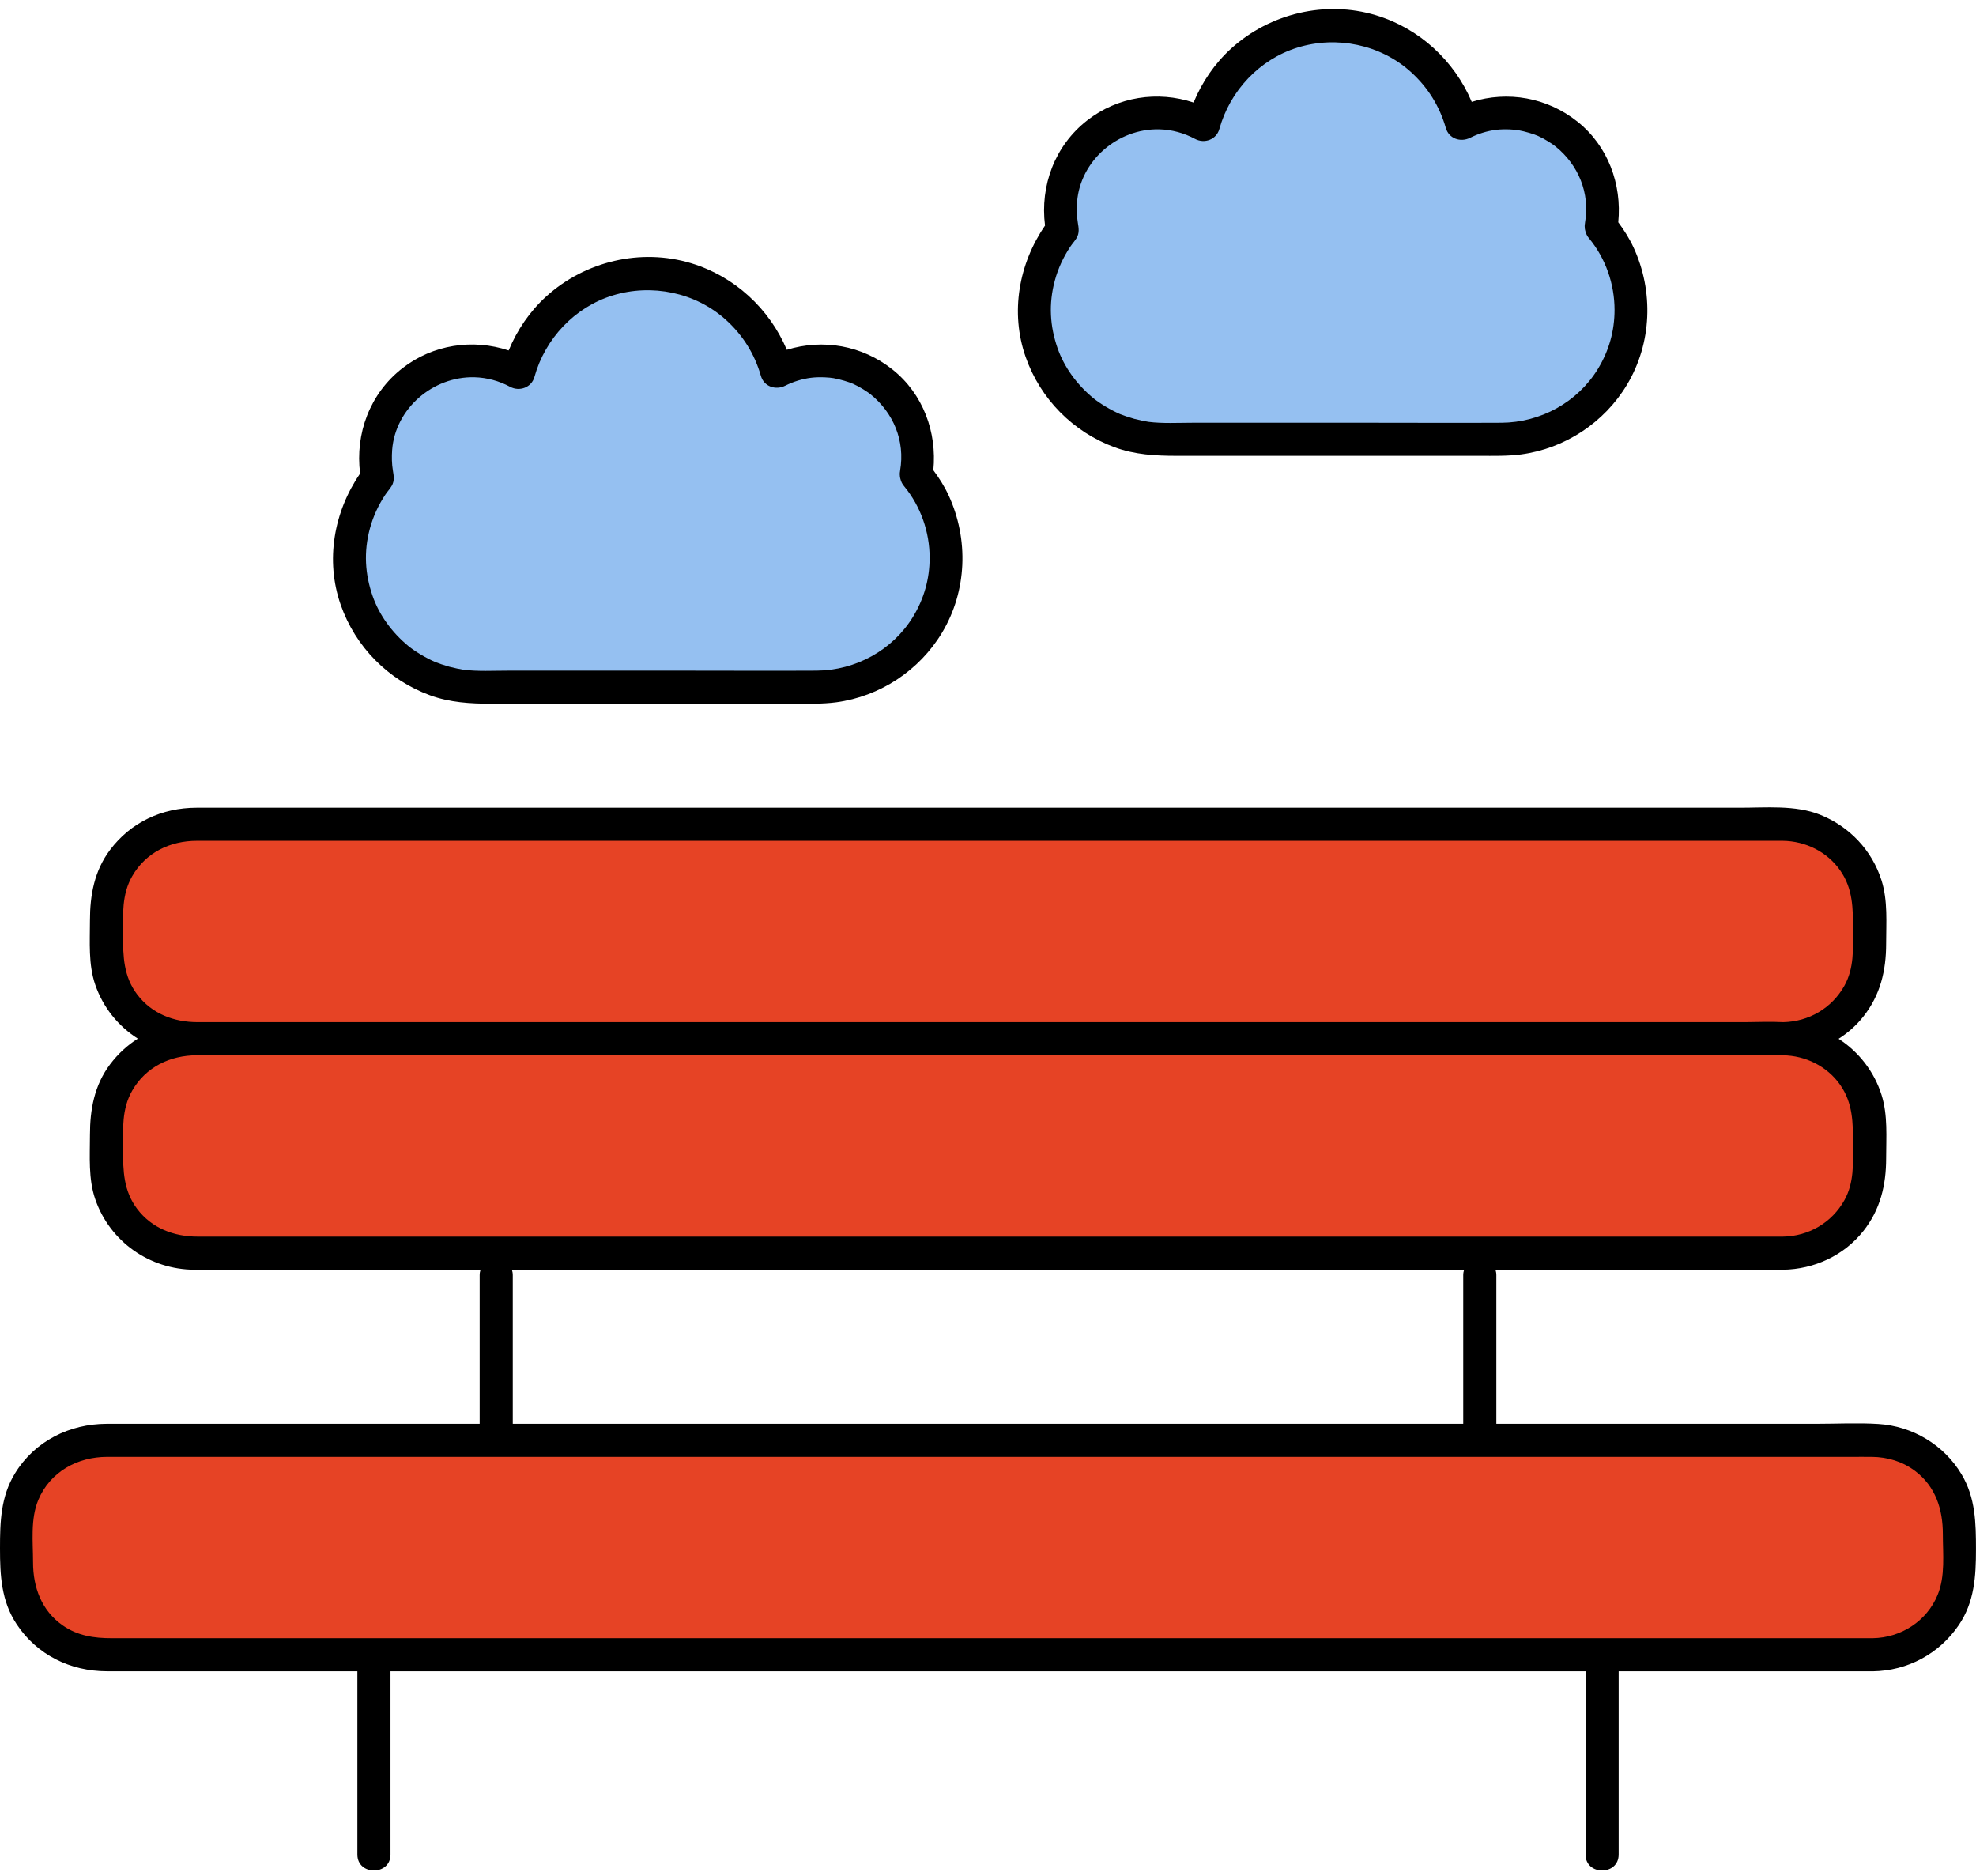
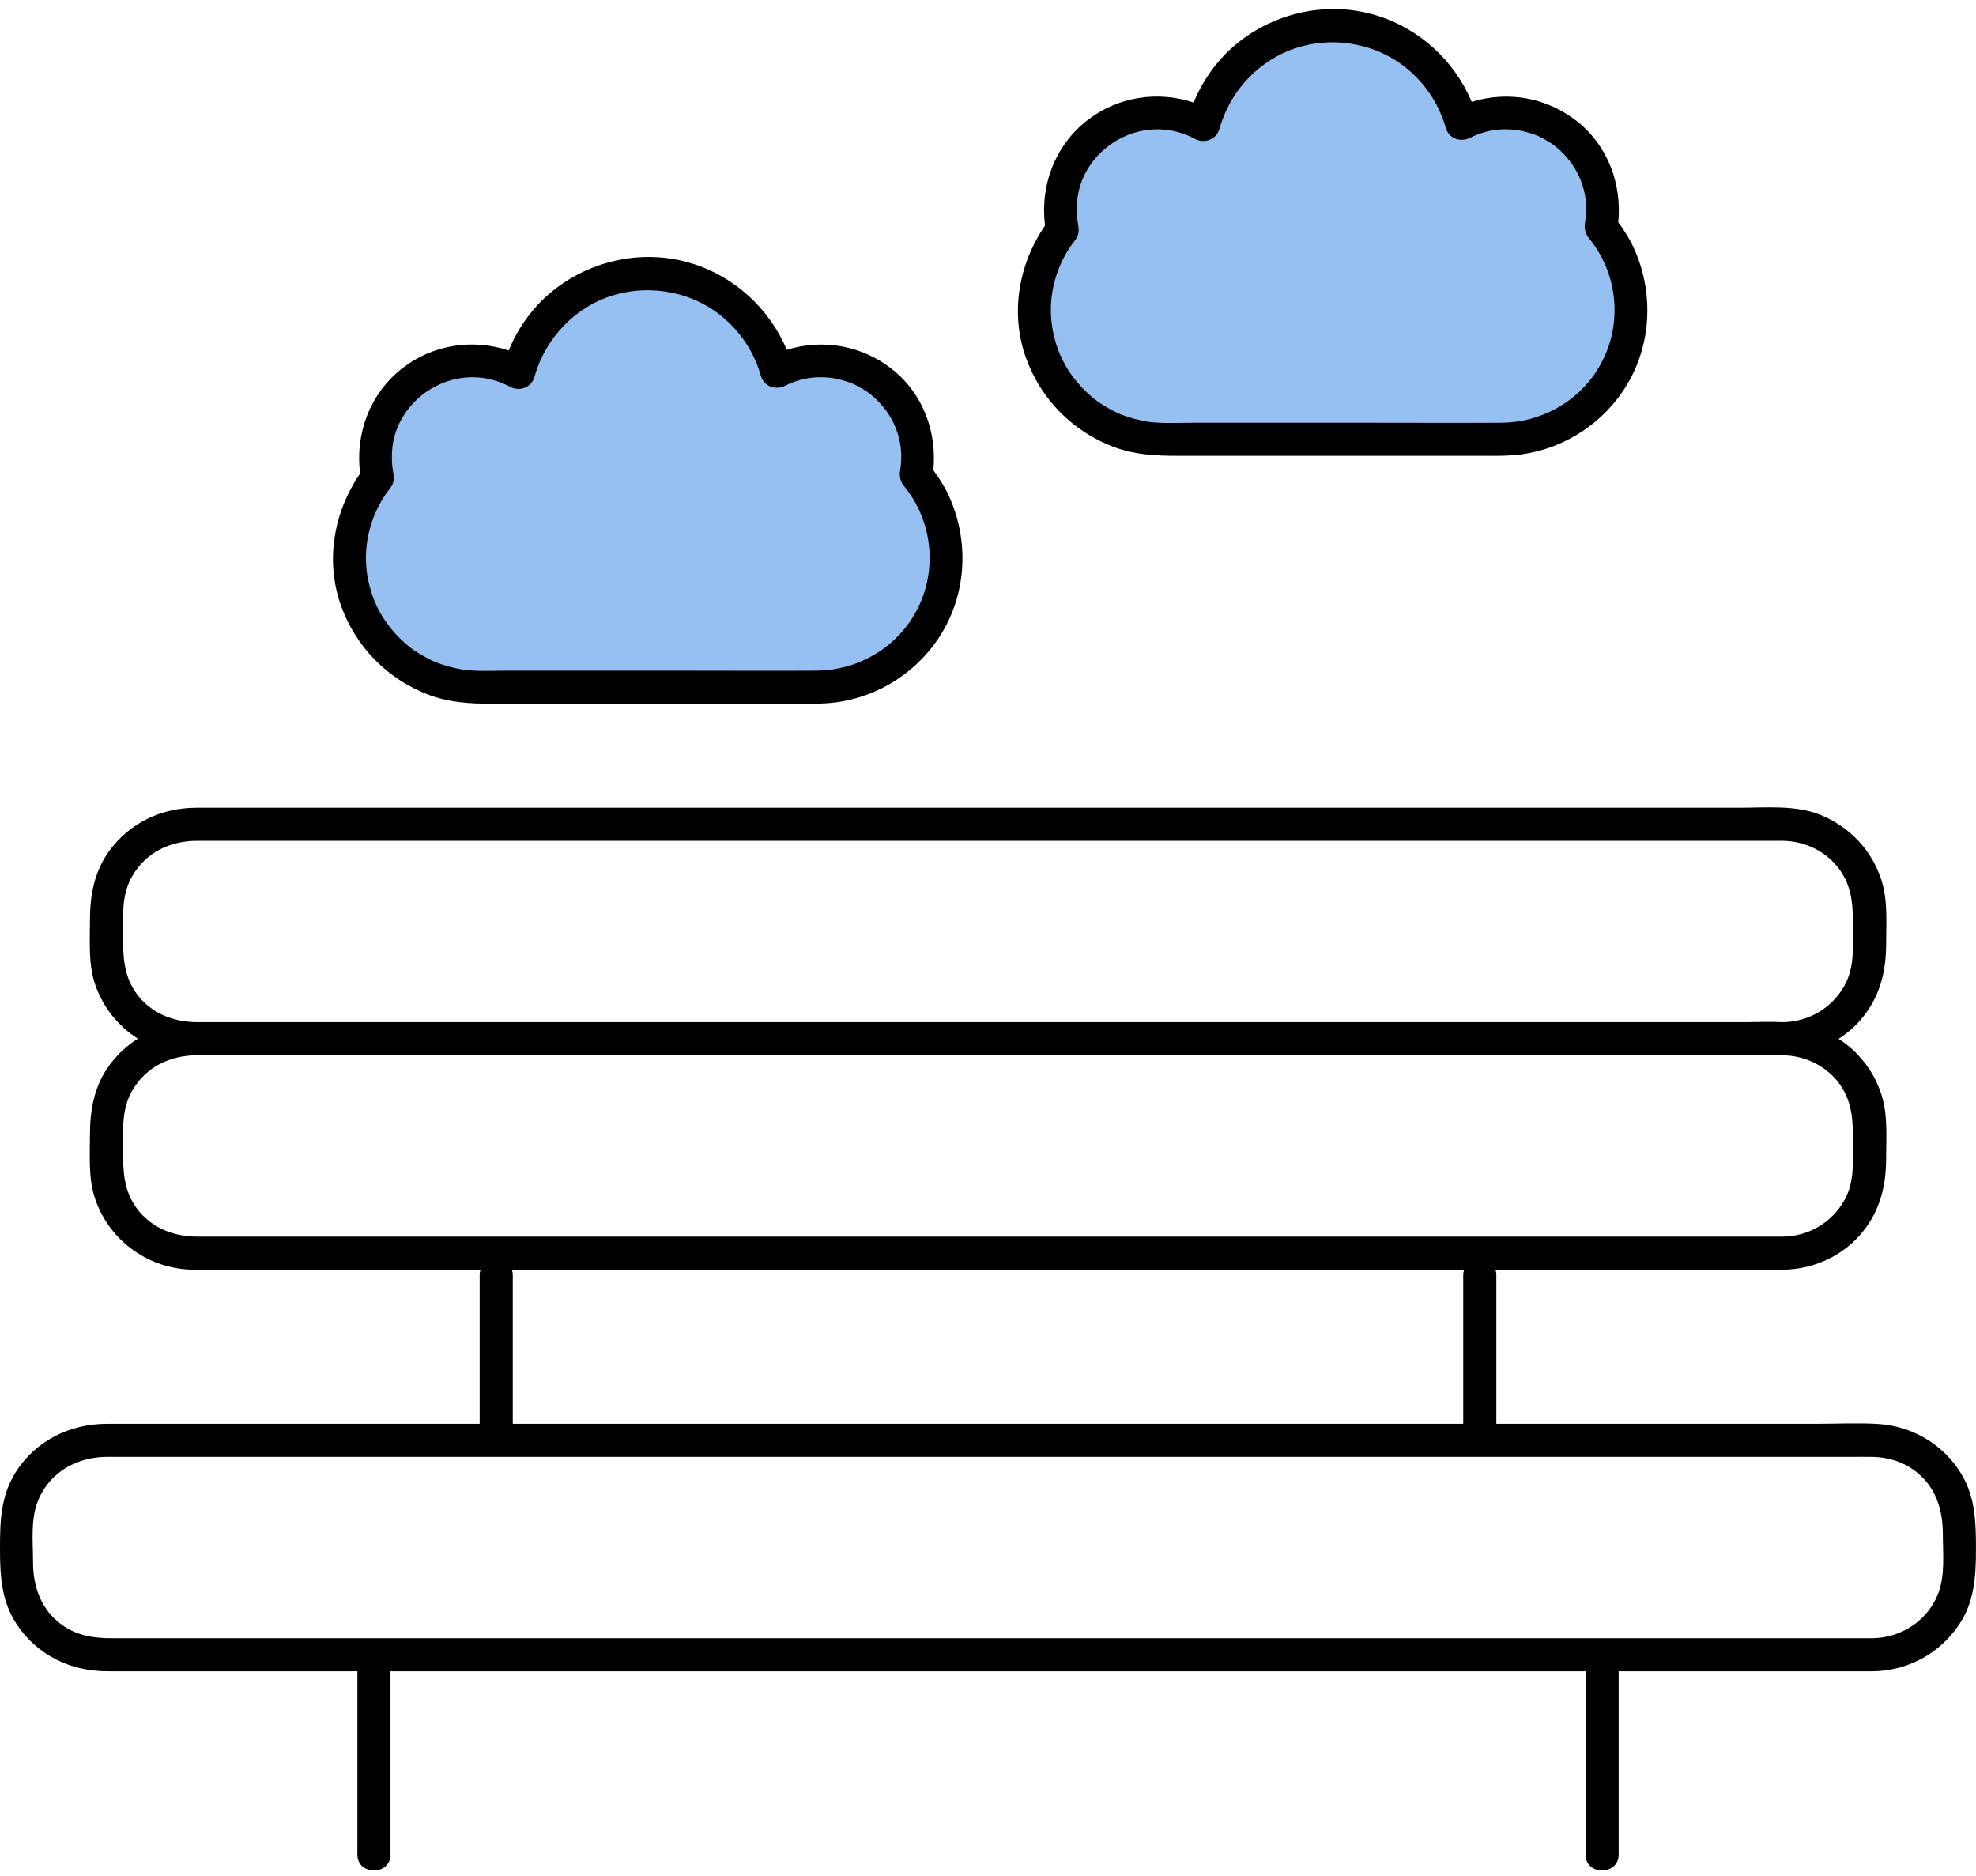
<svg xmlns="http://www.w3.org/2000/svg" fill="#000000" height="474.6" preserveAspectRatio="xMidYMid meet" version="1" viewBox="0.0 -2.3 500.0 474.6" width="500" zoomAndPan="magnify">
  <g id="change1_1">
-     <path d="M26.93,292.8v-10.4c0-12.04,9.71-21.82,21.73-21.92c-12.02-0.11-21.73-9.88-21.73-21.92v-10.4 c0-12.11,9.82-21.93,21.93-21.93h402.27c12.11,0,21.93,9.82,21.93,21.93v10.4c0,12.05-9.71,21.82-21.73,21.93 c12.02,0.11,21.73,9.88,21.73,21.92v10.4c0,12.12-9.81,21.93-21.92,21.93H48.86C36.75,314.73,26.93,304.91,26.93,292.8z M473.89,362.07H26.12c-12.11,0-21.93,9.82-21.93,21.93v10.4c0,12.11,9.82,21.93,21.93,21.93h447.76c12.11,0,21.93-9.82,21.94-21.93 V384C495.82,371.89,486,362.07,473.89,362.07z" fill="#e64325" />
-   </g>
+     </g>
  <g id="change2_1">
    <path d="M231.83,117.83c4.75,5.68,7.61,12.99,7.62,20.98c0,18.08-14.66,32.74-32.74,32.74H121.2 c-18.08,0-32.74-14.66-32.74-32.74c0-7.68,2.65-14.73,7.07-20.31c-0.34-1.63-0.53-3.33-0.53-5.07c0-13.52,10.96-24.48,24.48-24.48 c4.25,0,8.25,1.09,11.74,3c3.9-14.43,17.07-25.05,32.73-25.05c15.56,0,28.66,10.48,32.65,24.76c3.35-1.73,7.14-2.72,11.17-2.72 c13.52,0,24.48,10.96,24.48,24.48C232.25,114.93,232.09,116.4,231.83,117.83z M405.14,55.11c0.26-1.43,0.42-2.9,0.42-4.41 c0-13.52-10.96-24.48-24.48-24.48c-4.03,0-7.82,0.99-11.17,2.72c-3.99-14.28-17.09-24.76-32.65-24.76 c-15.66,0-28.83,10.62-32.73,25.05c-3.49-1.91-7.49-3-11.74-3c-13.52,0-24.48,10.96-24.48,24.48c0,1.74,0.19,3.44,0.53,5.07 c-4.42,5.58-7.07,12.63-7.07,20.31c0,18.08,14.66,32.74,32.74,32.74h85.51c18.08,0,32.74-14.66,32.74-32.74 C412.75,68.1,409.89,60.79,405.14,55.11z" fill="#95c0f1" />
  </g>
  <g id="change3_1">
    <path d="M86.21,150.71c3.73,10.66,12.02,19.03,22.62,22.9c4.99,1.82,10.19,2.13,15.43,2.13c4.99,0,9.98,0,14.97,0 c14.85,0,29.7,0,44.55,0c5.76,0,11.52,0,17.28,0c3.52,0,7.03,0.1,10.53-0.36c11.06-1.48,21.01-8.02,26.77-17.6 c6.34-10.54,6.8-23.67,1.67-34.77c-1.05-2.27-2.38-4.36-3.86-6.35c0.94-9.63-2.58-19.3-10.33-25.47c-7.7-6.13-17.61-7.83-26.75-5 c-4.4-10.42-13.25-18.59-24.21-21.9c-12.76-3.86-26.85-0.5-36.68,8.42c-4.14,3.76-7.36,8.48-9.49,13.65 c-9.08-3.02-19.18-1.51-26.91,4.51c-8.19,6.37-11.97,16.51-10.68,26.62C84.48,127.16,82.27,139.44,86.21,150.71z M93.6,131.39 c0.83-3.07,2.15-5.91,3.91-8.56c0.49-0.74,1.17-1.46,1.61-2.22c0.73-1.24,0.53-2.5,0.3-3.84c-0.29-1.74-0.32-3.52-0.19-5.28 c0.81-10.39,10.26-18.61,20.83-18.35c3.16,0.08,6.24,0.93,9.02,2.42c2.38,1.27,5.41,0.18,6.15-2.5c2.7-9.7,10.18-17.65,19.78-20.61 c9.91-3.06,20.98-0.76,28.62,6.12c4.36,3.92,7.31,8.69,8.9,14.21c0.78,2.73,3.74,3.71,6.15,2.5c2.04-1.02,4.28-1.73,6.55-2.01 c1.15-0.14,2.33-0.16,3.48-0.11c0.91,0.04,1.71,0.12,2.21,0.21c1.64,0.29,3.94,0.98,4.97,1.45c0.9,0.41,1.77,0.88,2.61,1.41 c0.39,0.24,0.77,0.49,1.14,0.75c0.06,0.04,0.54,0.4,0.67,0.5c5.77,4.67,8.74,11.76,7.45,19.26c-0.01,0.07-0.01,0.13-0.02,0.2 c-0.09,0.46-0.09,0.92-0.02,1.39c0.01,0.04,0.01,0.08,0.02,0.12c0.02,0.12,0.05,0.23,0.08,0.34c0.17,0.74,0.5,1.42,1,1.97 c0.01,0.01,0.02,0.03,0.03,0.04c4.14,5.04,6.38,11.51,6.38,18.01c0,5.32-1.4,10.34-4.21,14.94c-5.17,8.45-14.52,13.56-24.41,13.62 c-10.77,0.06-21.55,0-32.32,0c-15.28,0-30.57,0-45.85,0c-3.68,0-7.5,0.23-11.15-0.23c-0.52-0.06-2.51-0.47-3.55-0.75 c-1.17-0.32-2.97-0.93-3.62-1.21c-2.36-1.01-5.17-2.72-6.77-4.03c-4.2-3.46-7.39-7.87-9.06-12.66C92.36,142.96,92,137.3,93.6,131.39 z M259.52,87.99c3.73,10.66,12.02,19.03,22.62,22.9c4.99,1.82,10.19,2.13,15.43,2.13c4.99,0,9.98,0,14.97,0c14.85,0,29.7,0,44.55,0 c5.76,0,11.52,0,17.28,0c3.52,0,7.03,0.1,10.53-0.36c11.06-1.48,21.01-8.02,26.77-17.6c6.34-10.54,6.8-23.67,1.67-34.77 c-1.05-2.27-2.38-4.36-3.86-6.35c0.94-9.63-2.58-19.3-10.33-25.47c-7.7-6.13-17.61-7.83-26.75-5c-4.4-10.42-13.25-18.59-24.21-21.9 c-12.76-3.86-26.85-0.5-36.68,8.42c-4.14,3.76-7.36,8.48-9.49,13.65c-9.08-3.02-19.18-1.51-26.91,4.51 c-8.19,6.37-11.97,16.51-10.68,26.62C257.79,64.44,255.58,76.72,259.52,87.99z M266.91,68.67c0.83-3.07,2.15-5.91,3.91-8.56 c0.49-0.74,1.17-1.46,1.61-2.22c0.73-1.24,0.53-2.5,0.3-3.84c-0.29-1.74-0.32-3.52-0.19-5.28c0.81-10.39,10.26-18.61,20.83-18.35 c3.16,0.08,6.24,0.93,9.02,2.42c2.38,1.27,5.41,0.18,6.15-2.5c2.7-9.7,10.18-17.65,19.78-20.61c9.91-3.06,20.98-0.76,28.62,6.12 c4.36,3.92,7.31,8.69,8.9,14.21c0.78,2.73,3.74,3.71,6.15,2.5c2.04-1.02,4.28-1.73,6.55-2.01c1.15-0.14,2.33-0.16,3.48-0.11 c0.91,0.04,1.71,0.12,2.21,0.21c1.64,0.29,3.94,0.98,4.97,1.45c0.9,0.41,1.77,0.88,2.61,1.41c0.39,0.24,0.77,0.49,1.14,0.75 c0.06,0.04,0.54,0.4,0.67,0.5c5.77,4.67,8.74,11.76,7.45,19.26c-0.01,0.07-0.01,0.13-0.02,0.2c-0.09,0.46-0.09,0.92-0.02,1.39 c0.01,0.04,0.01,0.08,0.02,0.12c0.02,0.12,0.05,0.23,0.08,0.34c0.17,0.74,0.5,1.42,1,1.97c0.01,0.01,0.02,0.03,0.03,0.04 c4.14,5.04,6.38,11.51,6.38,18.01c0,5.32-1.4,10.34-4.21,14.94c-5.17,8.45-14.52,13.56-24.41,13.62c-10.77,0.06-21.55,0-32.32,0 c-15.28,0-30.57,0-45.85,0c-3.68,0-7.5,0.23-11.15-0.23c-0.52-0.06-2.51-0.47-3.55-0.75c-1.17-0.32-2.97-0.93-3.62-1.21 c-2.36-1.01-5.17-2.72-6.77-4.03c-4.2-3.46-7.39-7.87-9.06-12.66C265.67,80.24,265.31,74.58,266.91,68.67z M496.32,370.64 c-4.47-7.46-12.43-12.18-21.08-12.71c-5.2-0.32-10.48-0.04-15.69-0.04c-13.02,0-26.04,0-39.07,0c-13.95,0-27.9,0-41.85,0 c0-10.78,0-21.56,0-32.34c0-1.76,0-3.52,0-5.27c0-0.5-0.09-0.94-0.22-1.35c14.8,0,29.6,0,44.41,0c8.36,0,16.72,0,25.08,0 c1.08,0,2.17,0,3.25,0c0,0,0,0,0.01,0c7.89-0.11,15.45-3.6,20.36-9.83c4.26-5.39,5.74-11.59,5.74-18.35 c0-5.31,0.46-10.91-1.16-16.04c-1.87-5.94-5.76-10.9-10.87-14.21c2.37-1.51,4.51-3.4,6.29-5.66c4.26-5.39,5.74-11.59,5.74-18.35 c0-5.31,0.46-10.91-1.16-16.04c-2.41-7.66-8.16-13.69-15.58-16.65c-6.22-2.48-13.68-1.76-20.27-1.76c-11.32,0-22.63,0-33.95,0 c-16.94,0-33.89,0-50.83,0c-20.47,0-40.93,0-61.4,0c-21.88,0-43.76,0-65.65,0c-21.19,0-42.38,0-63.58,0c-18.4,0-36.79,0-55.19,0 c-13.49,0-26.99,0-40.48,0c-6.49,0-12.97-0.01-19.46,0c-8.69,0.01-16.62,3.67-21.87,10.68c-3.97,5.29-5.08,11.42-5.08,17.87 c0,5.4-0.44,11.05,1.34,16.23c2,5.81,5.87,10.52,10.78,13.64c-2.66,1.68-5.04,3.86-7.04,6.52c-3.97,5.29-5.08,11.42-5.08,17.87 c0,5.4-0.44,11.05,1.34,16.23c3.71,10.76,13.78,17.8,25.12,17.85c1.85,0.01,3.71,0,5.56,0c9.67,0,19.35,0,29.02,0 c12.6,0,25.2,0,37.79,0c-0.13,0.41-0.22,0.85-0.22,1.35c0,12.17,0,24.35,0,36.52c0,0.36,0,0.73,0,1.09c-9.62,0-19.24,0-28.86,0 c-14.75,0-29.5,0-44.25,0c-7.08,0-14.16-0.01-21.24,0c-9.42,0.02-18.17,4.35-23.19,12.48C0.17,376.31,0,382.72,0,389.44 c0,6.77,0.31,13.25,4.19,19.13c5.15,7.81,13.63,11.93,22.87,11.94c2.45,0,4.91,0,7.36,0c11.28,0,22.55,0,33.83,0 c7.39,0,14.79,0,22.18,0c0,13.53,0,27.06,0,40.59c0,1.92,0,3.84,0,5.76c0,5.39,8.38,5.4,8.38,0c0-13.59,0-27.17,0-40.76 c0-1.86,0-3.73,0-5.59c7.58,0,15.17,0,22.75,0c22.02,0,44.03,0,66.05,0c23.99,0,47.98,0,71.97,0c23.69,0,47.38,0,71.07,0 c21.12,0,42.24,0,63.36,0c2.4,0,4.79,0,7.19,0c0,13.53,0,27.06,0,40.59c0,1.92,0,3.84,0,5.76c0,5.39,8.38,5.4,8.38,0 c0-13.59,0-27.17,0-40.76c0-1.86,0-3.73,0-5.59c11.08,0,22.17,0,33.25,0c9.17,0,18.34,0,27.51,0c1.14,0,2.28,0,3.42,0 c0.04,0,0.08,0.01,0.12,0.01c8.78-0.13,16.81-4.41,21.75-11.68c3.98-5.84,4.36-12.36,4.36-19.15 C499.99,383,499.89,376.6,496.32,370.64z M31.13,234.23c0-5.16-0.35-10.21,2.32-14.87c3.43-5.99,9.62-8.95,16.35-8.95 c2.23,0,4.45,0,6.68,0c10.05,0,20.1,0,30.14,0c15.89,0,31.79,0,47.68,0c19.62,0,39.25,0,58.87,0c21.4,0,42.79,0,64.19,0 c21.24,0,42.48,0,63.72,0c18.93,0,37.86,0,56.79,0c14.69,0,29.39,0,44.08,0c8.47,0,16.95,0,25.42,0c1.25,0,2.5-0.01,3.75,0 c5.71,0.07,11.19,2.75,14.5,7.47c3.25,4.64,3.26,9.63,3.26,15.02c0,4.91,0.3,9.72-2.18,14.17c-3.16,5.68-9.01,9.09-15.46,9.22 c-3.21-0.16-6.47-0.03-9.58,0c-1.19,0-2.37,0-3.56,0c-11.64,0-23.29,0-34.93,0c-16.94,0-33.88,0-50.81,0c-20.31,0-40.61,0-60.92,0 c-21.53,0-43.05,0-64.58,0c-20.81,0-41.62,0-62.43,0c-18.15,0-36.3,0-54.45,0c-13.36,0-26.72,0-40.07,0c-6.63,0-13.26,0-19.9,0 c-5.96,0-11.58-2.1-15.29-7C31.26,244.73,31.13,239.66,31.13,234.23z M69.91,310.55c-6.63,0-13.26,0-19.9,0 c-5.96,0-11.58-2.1-15.29-7c-3.46-4.56-3.59-9.63-3.59-15.06c0-5.16-0.35-10.21,2.32-14.87c3.43-5.99,9.62-8.95,16.35-8.95 c1.66,0.01,3.32,0,4.98,0c9.67,0,19.35,0,29.02,0c15.79,0,31.57,0,47.36,0c19.81,0,39.63,0,59.44,0c21.73,0,43.47,0,65.2,0 c21.55,0,43.1,0,64.65,0c19.26,0,38.52,0,57.78,0c14.86,0,29.72,0,44.59,0c8.36,0,16.72,0,25.08,0c1.07,0,2.15,0,3.22,0 c5.71,0.07,11.19,2.75,14.5,7.47c3.25,4.64,3.26,9.63,3.26,15.02c0,4.91,0.3,9.72-2.18,14.17c-3.18,5.7-9.07,9.13-15.56,9.22 c-4.35,0-8.69,0-13.04,0c-11.64,0-23.29,0-34.93,0c-16.94,0-33.88,0-50.81,0c-20.31,0-40.61,0-60.92,0c-21.53,0-43.05,0-64.58,0 c-20.81,0-41.62,0-62.43,0c-18.15,0-36.3,0-54.45,0C96.62,310.55,83.26,310.55,69.91,310.55z M131.16,318.93 c19.81,0,39.63,0,59.44,0c21.73,0,43.47,0,65.2,0c21.55,0,43.1,0,64.65,0c16.67,0,33.35,0,50.02,0c-0.13,0.41-0.22,0.85-0.22,1.35 c0,12.17,0,24.35,0,36.52c0,0.36,0,0.73,0,1.09c-2.32,0-4.65,0-6.97,0c-22.71,0-45.41,0-68.12,0c-24.13,0-48.25,0-72.38,0 c-23.27,0-46.55,0-69.82,0c-7.74,0-15.47,0-23.21,0c0-10.78,0-21.56,0-32.34c0-1.76,0-3.52,0-5.27c0-0.5-0.09-0.94-0.22-1.35 C130.07,318.93,130.62,318.93,131.16,318.93z M490.3,401.16c-2.72,6.67-9.3,10.87-16.42,10.98c-4.74,0-9.49,0-14.23,0 c-12.78,0-25.55,0-38.33,0c-18.56,0-37.11,0-55.67,0c-22.21,0-44.42,0-66.63,0c-23.78,0-47.56,0-71.35,0c-23.1,0-46.2,0-69.31,0 c-20.18,0-40.36,0-60.53,0c-15.18,0-30.35,0-45.53,0c-8.03,0-16.05,0-24.08,0c-4.4,0-8.57-0.6-12.33-3.22 c-5.38-3.74-7.53-9.65-7.53-15.97c0-5.16-0.7-10.95,1.34-15.81c3-7.13,9.93-10.88,17.41-10.88c2.45,0,4.91,0,7.36,0c11,0,22,0,33,0 c17.34,0,34.68,0,52.02,0c21.6,0,43.19,0,64.79,0c23.62,0,47.24,0,70.86,0c23.39,0,46.77,0,70.16,0c21.07,0,42.14,0,63.21,0 c16.64,0,33.28,0,49.93,0c9.95,0,19.91,0,29.86,0c1.79,0,3.57-0.02,5.36,0c3.96,0.04,7.76,1.18,10.94,3.58 c5.19,3.93,7.01,9.72,7.01,15.97C491.61,390.84,492.26,396.41,490.3,401.16z" />
  </g>
</svg>